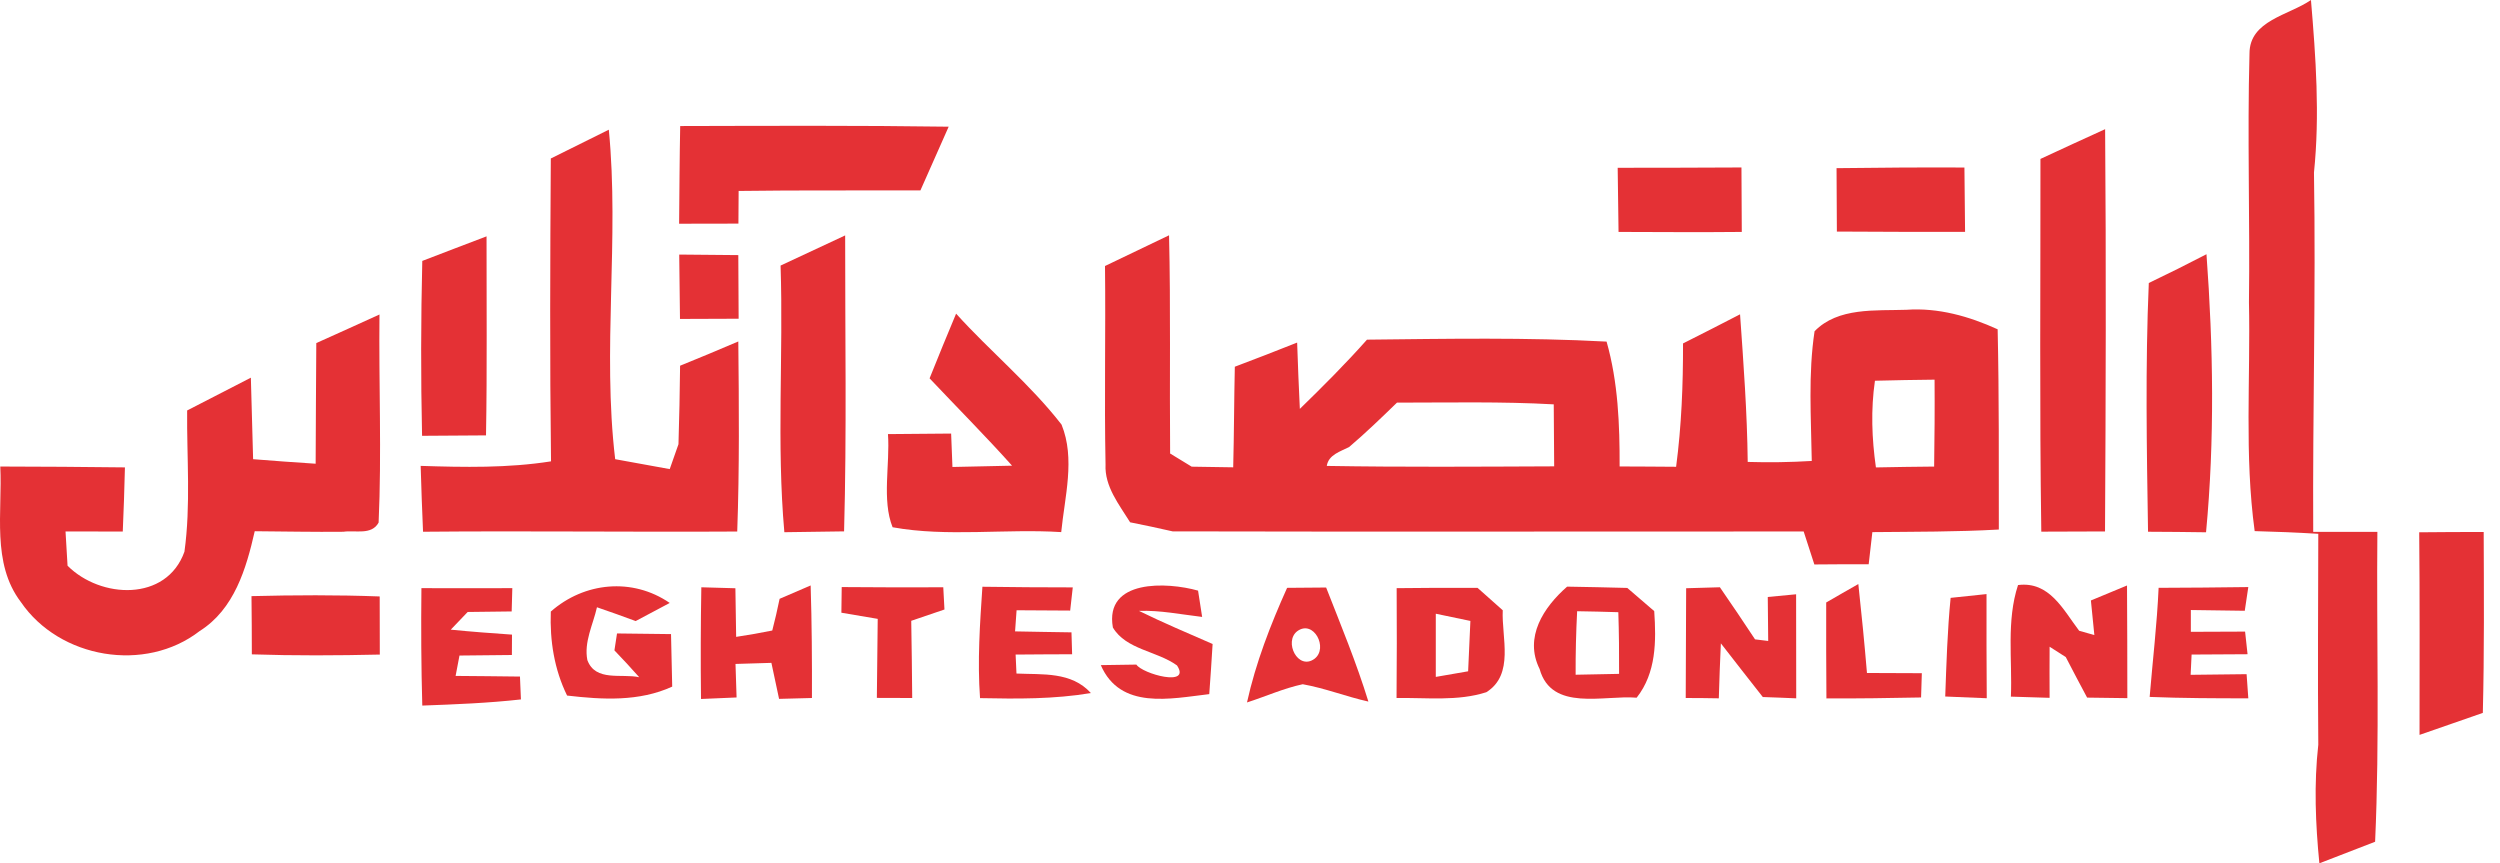
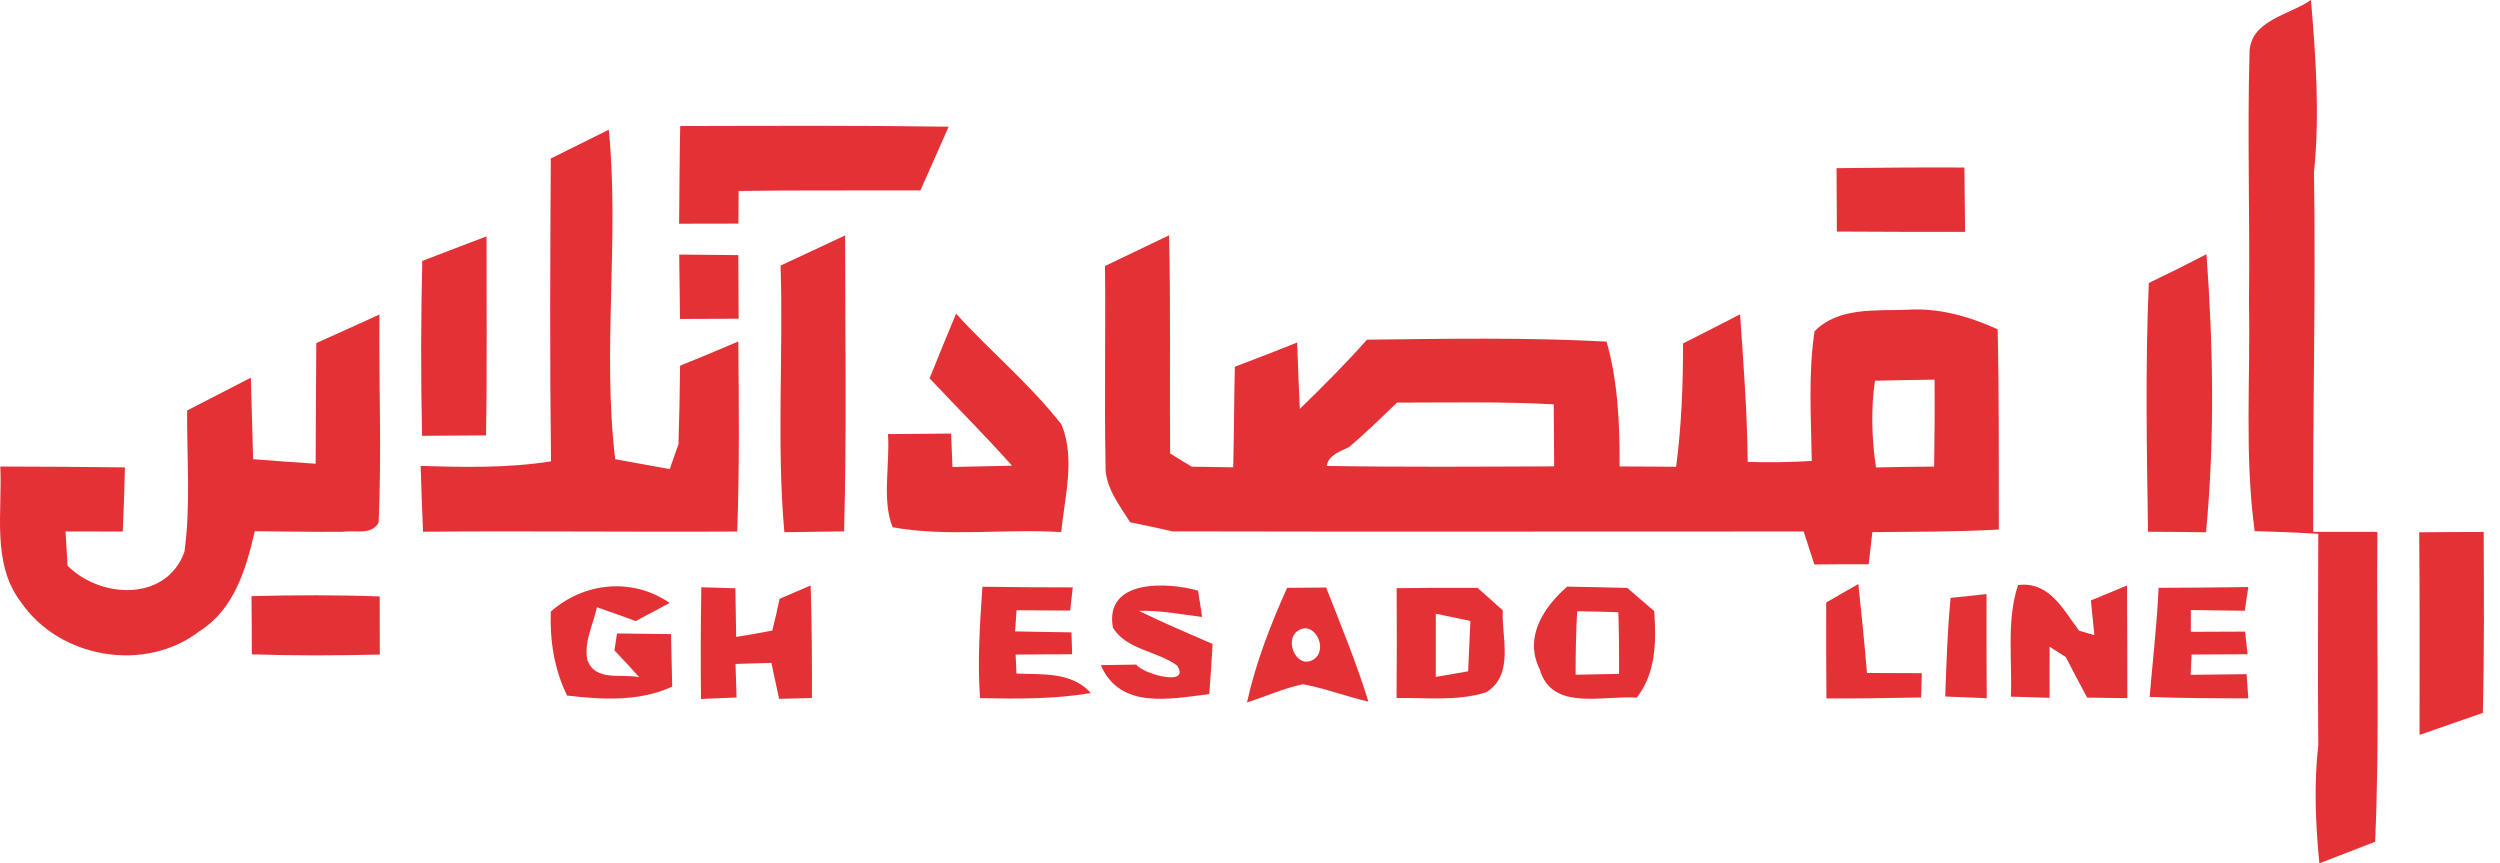
<svg xmlns="http://www.w3.org/2000/svg" width="139" height="48" viewBox="0 0 139 48" fill="none">
  <path d="M125.072 2.973C125.072 1.133 127.266 0.851 128.489 0C128.759 3.189 128.987 6.396 128.657 9.592C128.765 16.252 128.579 22.912 128.615 29.572C129.802 29.572 130.989 29.572 132.182 29.572C132.128 35.315 132.314 41.064 132.056 46.801C131.019 47.197 129.988 47.604 128.957 48C128.741 45.806 128.651 43.6 128.897 41.406C128.861 37.497 128.891 33.589 128.897 29.68C127.716 29.608 126.535 29.56 125.36 29.53C124.785 25.31 125.132 21.048 125.042 16.803C125.102 12.193 124.946 7.583 125.072 2.973Z" fill="#E43135" />
  <path d="M30.625 8.812C31.698 8.278 32.777 7.744 33.85 7.211C34.444 13.29 33.478 19.44 34.204 25.531C35.211 25.717 36.224 25.903 37.237 26.082C37.357 25.735 37.597 25.045 37.723 24.698C37.771 23.241 37.795 21.79 37.813 20.334C38.898 19.896 39.971 19.446 41.05 18.985C41.086 22.51 41.116 26.035 40.99 29.553C35.169 29.589 29.342 29.511 23.521 29.565C23.467 28.342 23.425 27.125 23.389 25.903C25.805 25.98 28.239 26.029 30.637 25.651C30.565 20.04 30.589 14.423 30.625 8.812Z" fill="#E43135" />
  <path d="M37.759 12.439C37.777 10.629 37.783 8.818 37.819 7.008C42.794 6.996 47.77 6.972 52.746 7.044C52.224 8.225 51.703 9.406 51.175 10.587C47.806 10.599 44.437 10.569 41.068 10.617C41.068 11.066 41.062 11.977 41.056 12.433C39.959 12.433 38.856 12.433 37.759 12.439Z" fill="#E43135" />
-   <path d="M113.449 8.836C114.647 8.279 115.846 7.727 117.045 7.182C117.105 14.639 117.081 22.091 117.039 29.548C115.852 29.548 114.677 29.554 113.496 29.56C113.395 22.648 113.455 15.742 113.449 8.836Z" fill="#E43135" />
-   <path d="M89.943 9.329C92.239 9.335 94.529 9.317 96.825 9.311C96.831 10.504 96.837 11.703 96.843 12.895C94.559 12.919 92.275 12.901 89.991 12.895C89.973 11.708 89.955 10.521 89.943 9.329Z" fill="#E43135" />
  <path d="M102.13 12.875C102.124 11.7 102.118 10.525 102.112 9.35C104.48 9.32 106.854 9.302 109.222 9.314C109.234 10.507 109.246 11.7 109.258 12.893C106.878 12.893 104.504 12.893 102.13 12.875Z" fill="#E43135" />
  <path d="M23.479 14.507C24.672 14.052 25.859 13.59 27.052 13.141C27.046 16.827 27.088 20.514 27.022 24.207C25.835 24.213 24.648 24.219 23.467 24.231C23.395 20.988 23.401 17.745 23.479 14.507Z" fill="#E43135" />
  <path d="M43.4 14.766C44.593 14.203 45.792 13.645 46.991 13.088C46.985 18.573 47.081 24.058 46.931 29.544C45.822 29.555 44.719 29.573 43.61 29.591C43.172 24.664 43.562 19.706 43.4 14.766Z" fill="#E43135" />
  <path d="M61.438 14.79C62.625 14.221 63.812 13.652 64.999 13.082C65.095 17.122 65.023 21.169 65.059 25.215C65.359 25.395 65.958 25.767 66.258 25.947C66.833 25.959 67.99 25.971 68.566 25.983C68.614 24.118 68.614 22.254 68.656 20.39C69.813 19.958 70.97 19.502 72.121 19.047C72.163 20.276 72.211 21.505 72.271 22.734C73.553 21.487 74.818 20.222 76.005 18.885C80.447 18.837 84.89 18.753 89.326 18.993C89.967 21.253 90.057 23.603 90.051 25.935C91.1 25.941 92.143 25.941 93.192 25.953C93.492 23.675 93.582 21.385 93.576 19.095C94.637 18.561 95.692 18.022 96.747 17.476C96.939 20.21 97.143 22.943 97.173 25.683C98.36 25.719 99.547 25.701 100.734 25.629C100.698 23.225 100.53 20.803 100.89 18.417C102.196 17.075 104.283 17.284 105.997 17.224C107.766 17.099 109.474 17.584 111.069 18.309C111.153 22.02 111.129 25.731 111.135 29.442C108.791 29.574 106.447 29.562 104.103 29.586C104.031 30.179 103.965 30.779 103.899 31.372C102.892 31.372 101.885 31.372 100.878 31.384C100.68 30.767 100.482 30.155 100.284 29.55C88.588 29.544 76.893 29.574 65.197 29.544C64.412 29.364 63.62 29.196 62.835 29.04C62.223 28.051 61.408 27.05 61.468 25.821C61.396 22.146 61.48 18.465 61.438 14.79ZM104.247 21.169C104.013 22.77 104.073 24.388 104.301 25.989C105.374 25.965 106.453 25.953 107.538 25.941C107.562 24.328 107.574 22.722 107.562 21.109C106.459 21.121 105.35 21.139 104.247 21.169ZM75.01 24.856C74.531 25.102 73.865 25.281 73.769 25.905C77.984 25.977 82.198 25.947 86.412 25.929C86.406 24.778 86.4 23.627 86.388 22.482C83.487 22.32 80.573 22.386 77.672 22.386C76.803 23.231 75.933 24.07 75.01 24.856Z" fill="#E43135" />
  <path d="M119.473 15.735C120.552 15.22 121.619 14.686 122.68 14.135C123.058 19.266 123.142 24.47 122.656 29.595C121.577 29.577 120.504 29.571 119.431 29.565C119.359 24.955 119.275 20.339 119.473 15.735Z" fill="#E43135" />
  <path d="M37.765 14.154C38.856 14.166 39.953 14.172 41.05 14.184C41.056 15.365 41.062 16.546 41.068 17.721C39.983 17.721 38.892 17.727 37.807 17.733C37.789 16.54 37.777 15.347 37.765 14.154Z" fill="#E43135" />
  <path d="M53.159 17.439C55.06 19.544 57.284 21.366 59.022 23.608C59.795 25.502 59.196 27.625 59.004 29.585C55.893 29.387 52.656 29.867 49.628 29.315C49.023 27.798 49.49 25.826 49.371 24.136C50.54 24.124 51.709 24.112 52.883 24.106C52.907 24.723 52.931 25.34 52.956 25.964C54.059 25.94 55.167 25.916 56.271 25.892C54.784 24.232 53.213 22.655 51.685 21.036C52.17 19.831 52.656 18.632 53.159 17.439Z" fill="#E43135" />
  <path d="M17.586 19.075C18.761 18.553 19.93 18.014 21.099 17.486C21.057 21.341 21.225 25.202 21.051 29.056C20.656 29.776 19.75 29.464 19.097 29.566C17.454 29.584 15.812 29.548 14.163 29.536C13.69 31.622 13.024 33.876 11.1 35.087C8.073 37.431 3.307 36.616 1.161 33.474C-0.482 31.316 0.142 28.451 0.016 25.939C2.324 25.945 4.638 25.957 6.946 25.987C6.916 27.174 6.88 28.367 6.826 29.554C5.765 29.548 4.704 29.548 3.643 29.548C3.685 30.183 3.721 30.819 3.756 31.454C5.585 33.288 9.254 33.474 10.255 30.675C10.614 28.073 10.381 25.435 10.405 22.822C11.592 22.216 12.773 21.605 13.948 20.999C13.995 22.51 14.031 24.021 14.073 25.531C15.23 25.627 16.387 25.705 17.55 25.783C17.562 23.547 17.568 21.311 17.586 19.075Z" fill="#E43135" />
  <path d="M134.508 29.596C135.701 29.584 136.894 29.578 138.093 29.578C138.105 32.929 138.129 36.286 138.045 39.637C136.87 40.039 135.701 40.459 134.526 40.86C134.526 37.108 134.544 33.349 134.508 29.596Z" fill="#E43135" />
-   <path d="M23.431 32.701C25.116 32.701 26.8 32.713 28.485 32.701C28.473 33.025 28.455 33.672 28.449 33.996C27.634 34.008 26.818 34.014 26.003 34.026C25.769 34.272 25.296 34.763 25.062 35.009C26.195 35.123 27.334 35.207 28.467 35.285L28.461 36.418C27.49 36.424 26.519 36.436 25.547 36.448C25.494 36.73 25.386 37.299 25.332 37.581C26.524 37.587 27.718 37.605 28.91 37.617C28.922 37.935 28.952 38.57 28.964 38.888C27.142 39.092 25.308 39.163 23.479 39.23C23.419 37.053 23.407 34.877 23.431 32.701Z" fill="#E43135" />
  <path d="M43.346 33.294C43.921 33.042 44.497 32.797 45.072 32.551C45.138 34.637 45.15 36.723 45.144 38.809C44.533 38.821 43.921 38.839 43.316 38.857C43.178 38.186 43.034 37.52 42.89 36.855C42.225 36.873 41.559 36.897 40.894 36.915C40.906 37.383 40.942 38.318 40.954 38.779C40.462 38.803 39.473 38.845 38.976 38.863C38.952 36.795 38.958 34.721 38.994 32.653C39.467 32.665 40.414 32.695 40.888 32.707C40.9 33.606 40.912 34.505 40.93 35.41C41.601 35.308 42.273 35.194 42.938 35.057C43.088 34.475 43.226 33.888 43.346 33.294Z" fill="#E43135" />
-   <path d="M46.799 32.641C48.681 32.659 50.563 32.659 52.446 32.653C52.464 32.958 52.494 33.576 52.512 33.888C51.894 34.097 51.283 34.301 50.665 34.517C50.689 35.944 50.707 37.377 50.719 38.809C50.228 38.803 49.245 38.803 48.753 38.803C48.771 37.334 48.783 35.872 48.801 34.409C48.124 34.295 47.452 34.181 46.781 34.067C46.787 33.714 46.793 33 46.799 32.641Z" fill="#E43135" />
  <path d="M54.622 32.623C56.294 32.647 57.973 32.659 59.646 32.659C59.61 32.983 59.538 33.624 59.502 33.948C58.507 33.942 57.511 33.936 56.522 33.93L56.438 35.105C57.481 35.129 58.525 35.141 59.574 35.159L59.61 36.376C58.56 36.376 57.517 36.388 56.468 36.394C56.48 36.657 56.504 37.185 56.516 37.449C57.967 37.515 59.568 37.335 60.653 38.534C58.614 38.876 56.546 38.858 54.49 38.816C54.34 36.747 54.484 34.685 54.622 32.623Z" fill="#E43135" />
  <path d="M71.563 32.684C72.282 32.678 73.008 32.672 73.733 32.666C74.555 34.764 75.418 36.85 76.083 39.008C74.854 38.733 73.673 38.265 72.432 38.043C71.365 38.271 70.364 38.727 69.333 39.056C69.819 36.85 70.64 34.74 71.563 32.684ZM72.127 35.094C71.365 35.681 72.169 37.3 73.086 36.629C73.871 36.035 73.038 34.428 72.127 35.094Z" fill="#E43135" />
-   <path d="M93.75 32.706C94.373 32.688 94.997 32.67 95.626 32.652C96.285 33.611 96.939 34.571 97.58 35.548C97.766 35.572 98.126 35.614 98.312 35.638C98.3 34.816 98.294 34.001 98.288 33.192L99.864 33.042C99.858 34.972 99.876 36.897 99.87 38.827C99.247 38.797 98.629 38.779 98.012 38.755C97.227 37.76 96.453 36.765 95.68 35.77C95.632 36.789 95.596 37.802 95.566 38.827C94.955 38.815 94.337 38.809 93.726 38.809C93.744 36.777 93.732 34.739 93.75 32.706Z" fill="#E43135" />
  <path d="M101.537 33.498C102.131 33.15 102.73 32.814 103.323 32.473C103.503 34.121 103.665 35.77 103.803 37.418C104.822 37.424 105.835 37.43 106.854 37.43L106.812 38.779C105.056 38.815 103.299 38.839 101.549 38.833C101.537 37.053 101.531 35.272 101.537 33.498Z" fill="#E43135" />
  <path d="M120.019 32.683C121.685 32.677 123.346 32.665 125.006 32.641C124.958 32.97 124.863 33.63 124.809 33.959C123.807 33.947 122.806 33.929 121.811 33.917C121.811 34.217 121.811 34.823 121.811 35.129C122.812 35.123 123.819 35.117 124.827 35.117C124.863 35.434 124.935 36.064 124.964 36.375C123.927 36.381 122.89 36.387 121.853 36.393C121.841 36.675 121.817 37.239 121.799 37.52C122.836 37.508 123.873 37.496 124.911 37.484C124.935 37.82 124.982 38.492 125.006 38.827C123.172 38.827 121.344 38.821 119.521 38.749C119.689 36.723 119.929 34.709 120.019 32.683Z" fill="#E43135" />
  <path d="M13.983 33.145C16.363 33.085 18.737 33.073 21.111 33.163C21.111 34.236 21.111 35.315 21.117 36.394C18.743 36.448 16.375 36.46 14.002 36.382C14.002 35.303 13.995 34.224 13.983 33.145Z" fill="#E43135" />
  <path d="M30.625 34.003C32.483 32.367 35.157 32.097 37.237 33.524C36.764 33.776 35.816 34.279 35.343 34.531C34.63 34.267 33.91 34.009 33.191 33.764C32.975 34.729 32.459 35.694 32.657 36.701C33.107 37.918 34.563 37.438 35.541 37.654C35.091 37.145 34.63 36.647 34.162 36.161C34.198 35.922 34.27 35.454 34.306 35.22C35.307 35.232 36.308 35.244 37.309 35.256C37.327 36.227 37.351 37.199 37.375 38.176C35.529 39.021 33.49 38.901 31.53 38.673C30.817 37.217 30.565 35.622 30.625 34.003Z" fill="#E43135" />
  <path d="M61.876 34.889C61.402 32.191 64.891 32.353 66.612 32.839C66.671 33.204 66.779 33.936 66.839 34.301C65.664 34.163 64.507 33.924 63.326 33.965C64.669 34.625 66.048 35.206 67.421 35.806C67.367 36.735 67.301 37.664 67.235 38.593C65.077 38.845 62.289 39.481 61.204 36.981C61.696 36.975 62.691 36.957 63.182 36.951C63.518 37.467 66.246 38.222 65.442 36.999C64.328 36.19 62.607 36.124 61.876 34.889Z" fill="#E43135" />
  <path d="M77.654 32.702C79.153 32.684 80.651 32.678 82.15 32.684C82.618 33.103 83.085 33.517 83.553 33.931C83.481 35.447 84.212 37.498 82.641 38.487C81.041 39.002 79.302 38.781 77.648 38.81C77.666 36.772 77.666 34.734 77.654 32.702ZM79.83 34.123C79.83 35.292 79.83 36.467 79.83 37.636C80.429 37.528 81.029 37.426 81.628 37.324C81.67 36.389 81.712 35.459 81.754 34.524C81.113 34.392 80.471 34.261 79.83 34.123Z" fill="#E43135" />
  <path d="M85.603 37.197C84.722 35.429 85.831 33.756 87.132 32.617C88.241 32.635 89.356 32.659 90.477 32.689C90.974 33.115 91.472 33.546 91.975 33.978C92.089 35.651 92.089 37.407 90.998 38.792C89.182 38.636 86.268 39.589 85.603 37.197ZM87.689 33.984C87.629 35.159 87.599 36.334 87.605 37.515C88.409 37.503 89.212 37.485 90.021 37.467C90.027 36.322 90.015 35.177 89.979 34.038C89.218 34.014 88.451 33.996 87.689 33.984Z" fill="#E43135" />
  <path d="M108.455 33.241C109.12 33.169 109.78 33.097 110.451 33.031C110.445 34.962 110.451 36.892 110.463 38.822C109.696 38.786 108.922 38.756 108.155 38.726C108.221 36.892 108.275 35.063 108.455 33.241Z" fill="#E43135" />
  <path d="M111.806 38.733C111.89 36.671 111.548 34.525 112.202 32.529C113.952 32.307 114.713 33.901 115.601 35.07C115.81 35.13 116.23 35.25 116.446 35.31C116.398 34.825 116.302 33.865 116.254 33.386C116.758 33.176 117.759 32.763 118.262 32.553C118.28 34.639 118.274 36.725 118.28 38.817C117.723 38.811 116.602 38.793 116.044 38.787C115.643 38.038 115.247 37.288 114.857 36.533C114.635 36.389 114.186 36.102 113.958 35.958C113.952 36.905 113.952 37.852 113.958 38.799C113.239 38.775 112.525 38.757 111.806 38.733Z" fill="#E43135" />
</svg>